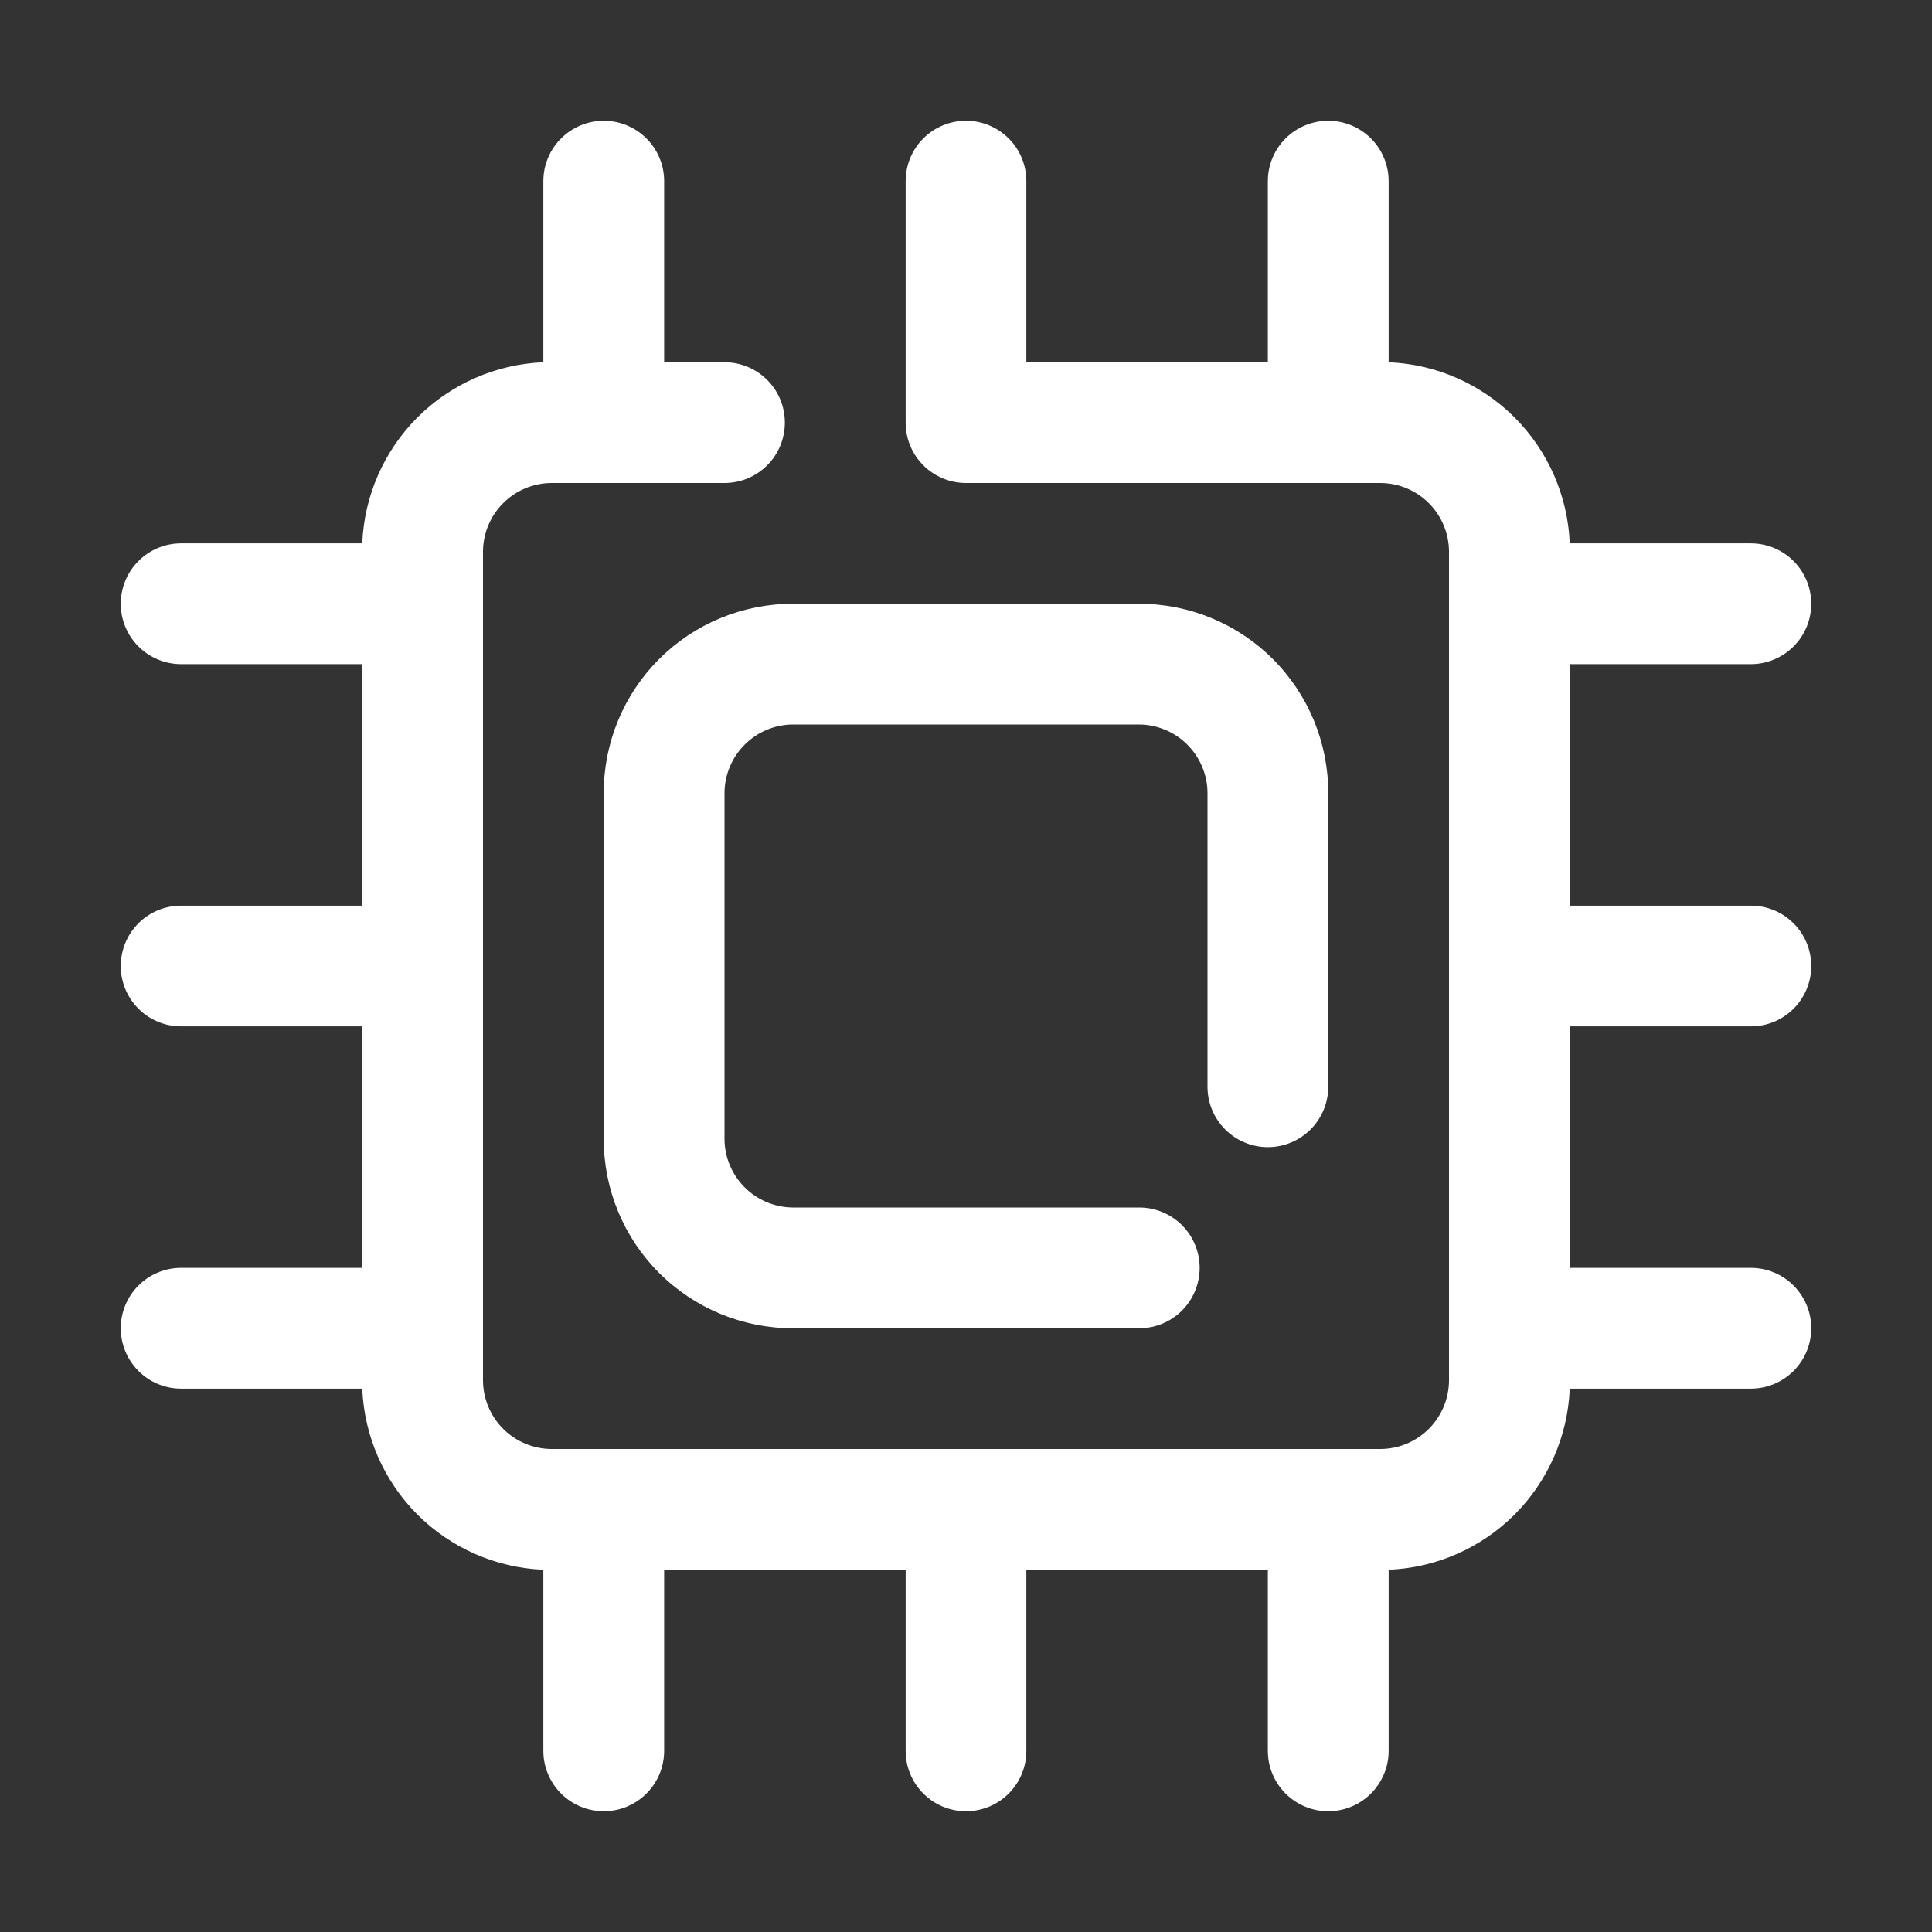
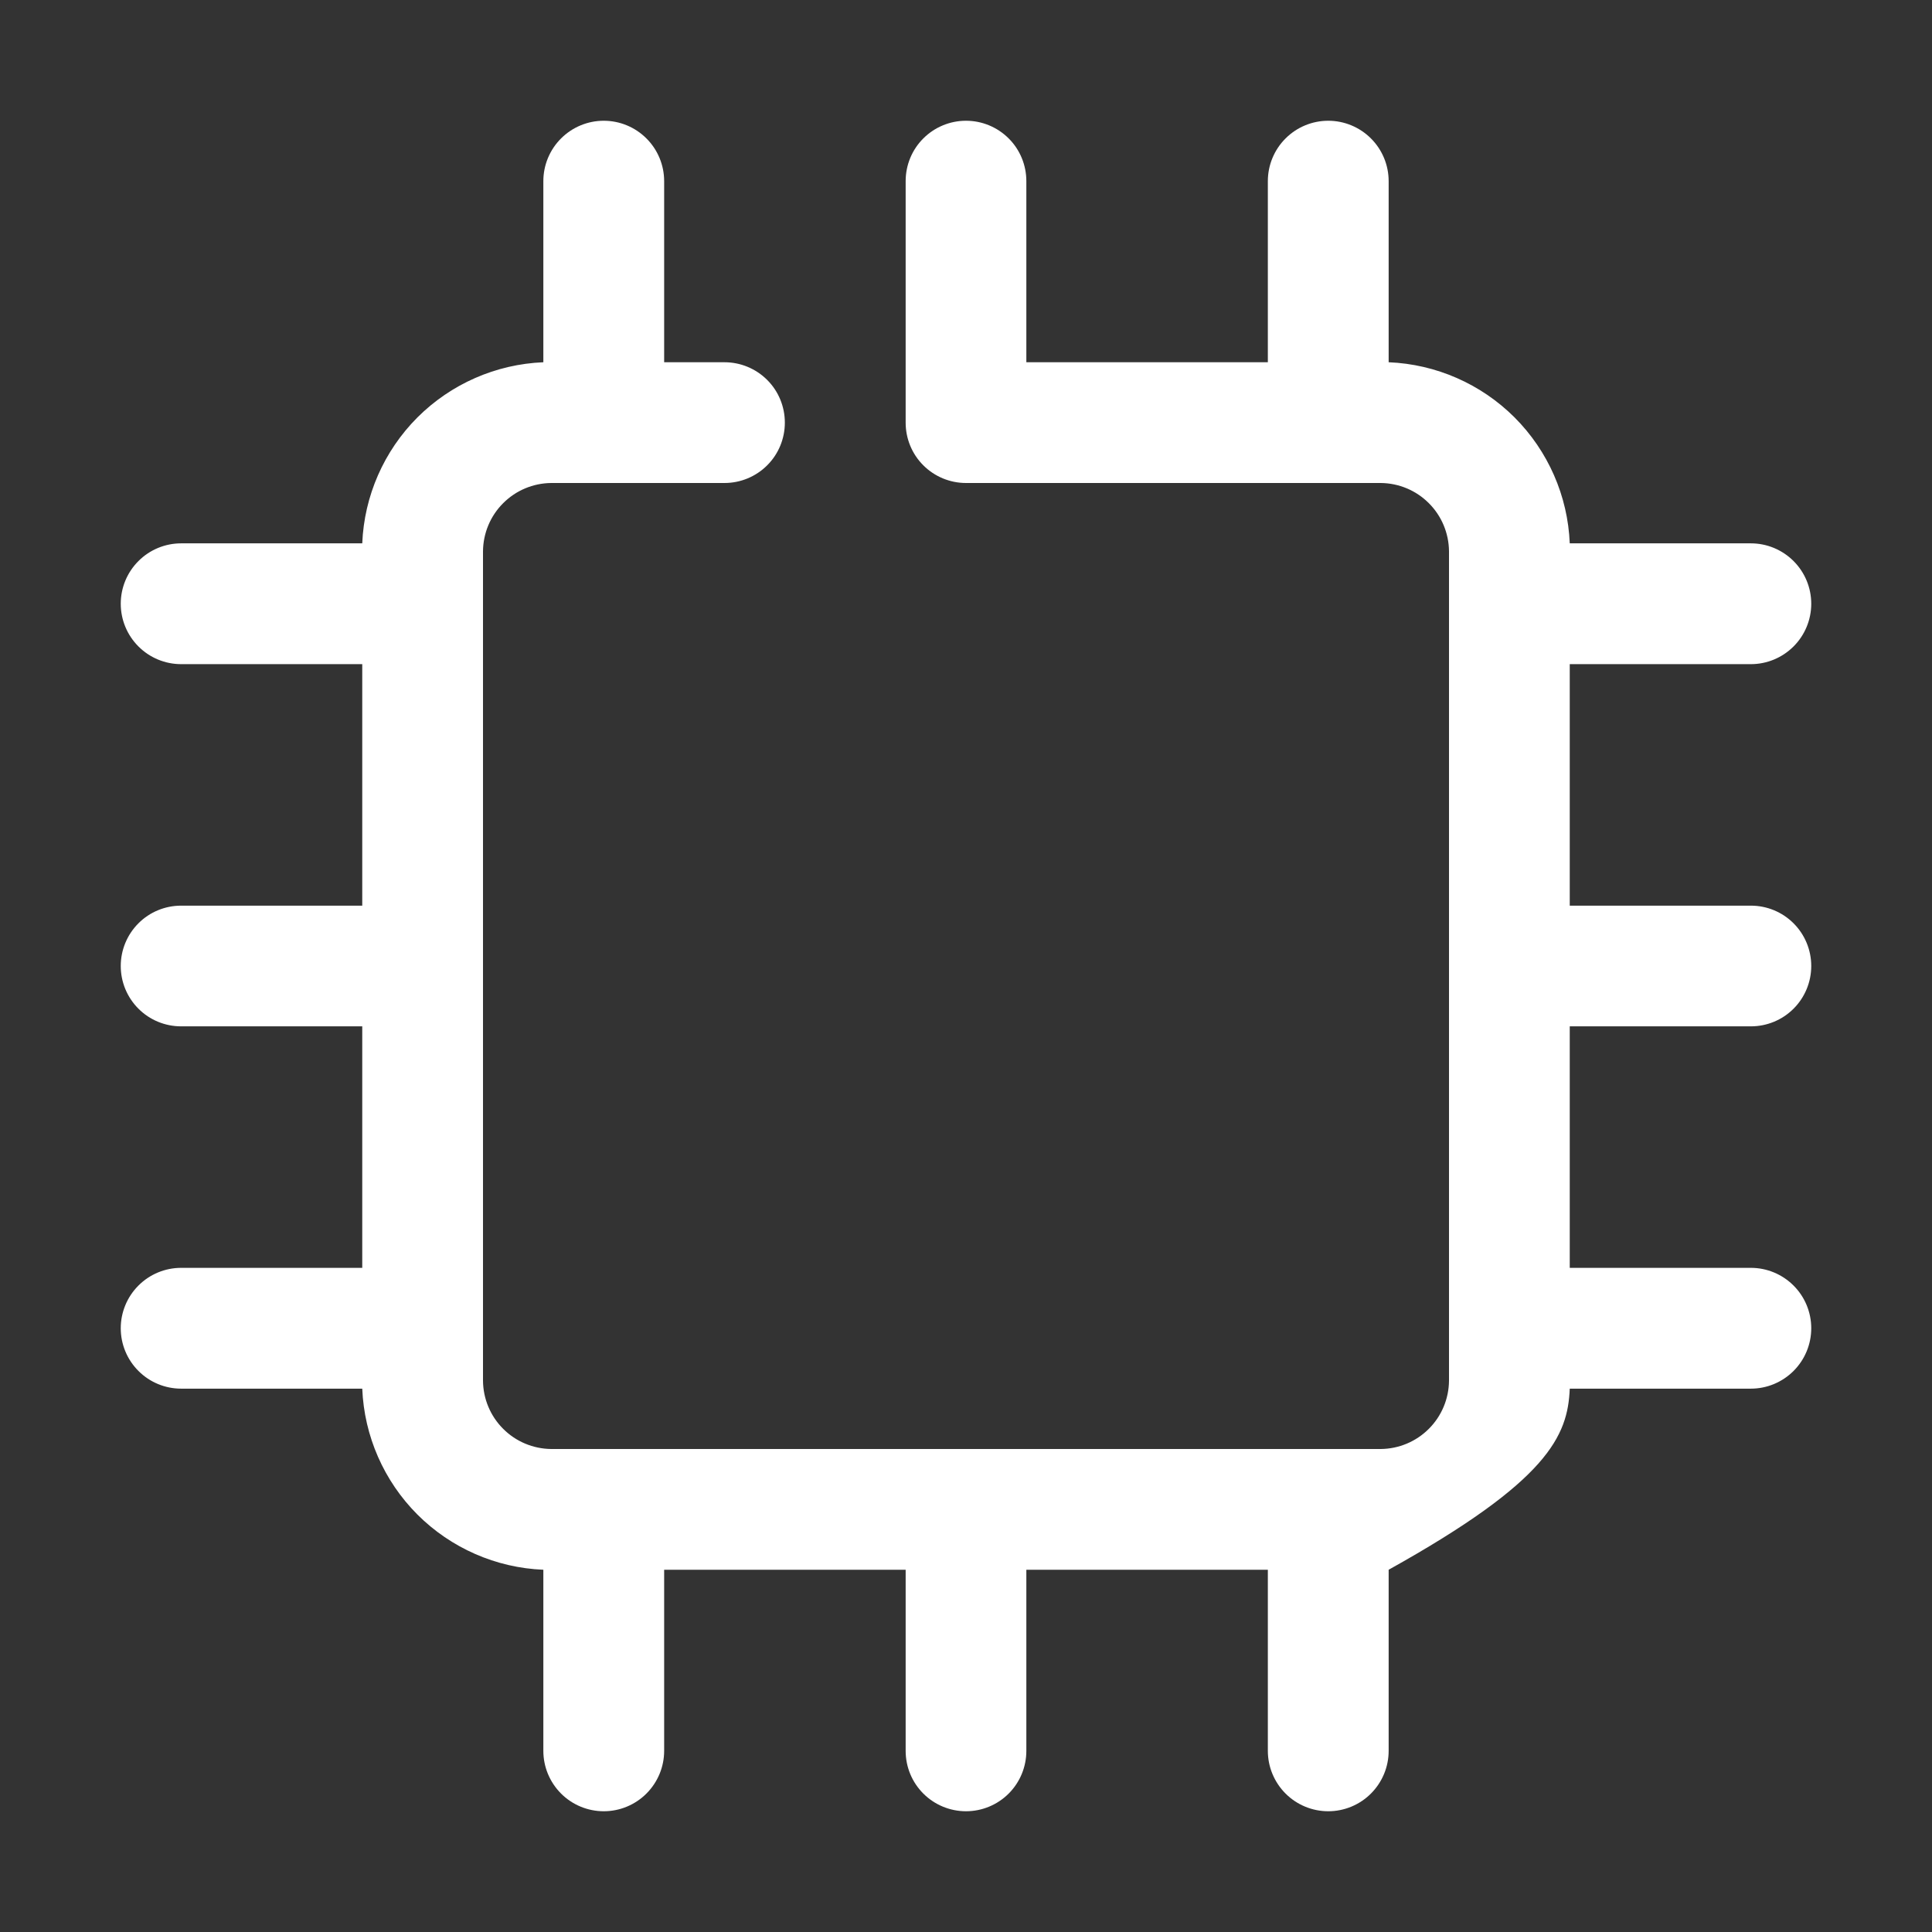
<svg xmlns="http://www.w3.org/2000/svg" width="34" height="34" viewBox="0 0 34 34" fill="none">
  <rect x="0" y="0" width="34" height="34" fill="#333333" stroke="none" />
-   <path d="M22.312 20.188C22.594 20.188 22.864 20.076 23.064 19.876C23.263 19.677 23.375 19.407 23.375 19.125V13.951C23.375 13.069 23.025 12.223 22.401 11.599C21.777 10.975 20.931 10.625 20.049 10.625H13.951C13.069 10.625 12.223 10.975 11.599 11.599C10.975 12.223 10.625 13.069 10.625 13.951V20.049C10.625 20.931 10.975 21.777 11.599 22.401C12.223 23.025 13.069 23.375 13.951 23.375H20.049C20.331 23.375 20.601 23.263 20.801 23.064C21 22.864 21.112 22.594 21.112 22.312C21.112 22.031 21 21.761 20.801 21.561C20.601 21.362 20.331 21.25 20.049 21.25H13.951C13.633 21.247 13.329 21.12 13.105 20.895C12.88 20.671 12.753 20.367 12.75 20.049V13.951C12.753 13.633 12.88 13.329 13.105 13.105C13.329 12.88 13.633 12.753 13.951 12.75H20.049C20.367 12.753 20.671 12.88 20.895 13.105C21.12 13.329 21.247 13.633 21.25 13.951V19.125C21.25 19.407 21.362 19.677 21.561 19.876C21.761 20.076 22.031 20.188 22.312 20.188Z" fill="white" />
-   <path d="M30.812 18.062C31.094 18.062 31.364 17.951 31.564 17.751C31.763 17.552 31.875 17.282 31.875 17C31.875 16.718 31.763 16.448 31.564 16.249C31.364 16.049 31.094 15.938 30.812 15.938H27.625V11.688H30.812C31.094 11.688 31.364 11.576 31.564 11.376C31.763 11.177 31.875 10.907 31.875 10.625C31.875 10.343 31.763 10.073 31.564 9.874C31.364 9.674 31.094 9.562 30.812 9.562H27.625C27.591 8.728 27.244 7.937 26.654 7.346C26.063 6.756 25.272 6.409 24.438 6.375V3.188C24.438 2.906 24.326 2.635 24.126 2.436C23.927 2.237 23.657 2.125 23.375 2.125C23.093 2.125 22.823 2.237 22.624 2.436C22.424 2.635 22.312 2.906 22.312 3.188V6.375H18.062V3.188C18.062 2.906 17.951 2.635 17.751 2.436C17.552 2.237 17.282 2.125 17 2.125C16.718 2.125 16.448 2.237 16.249 2.436C16.049 2.635 15.938 2.906 15.938 3.188V7.438C15.938 7.719 16.049 7.99 16.249 8.189C16.448 8.388 16.718 8.5 17 8.5H24.299C24.617 8.503 24.921 8.63 25.145 8.855C25.37 9.079 25.497 9.383 25.5 9.701V24.299C25.497 24.617 25.37 24.921 25.145 25.145C24.921 25.37 24.617 25.497 24.299 25.5H9.701C9.383 25.497 9.079 25.37 8.855 25.145C8.63 24.921 8.503 24.617 8.5 24.299V9.701C8.503 9.383 8.63 9.079 8.855 8.855C9.079 8.63 9.383 8.503 9.701 8.5H12.75C13.032 8.5 13.302 8.388 13.501 8.189C13.701 7.99 13.812 7.719 13.812 7.438C13.812 7.156 13.701 6.885 13.501 6.686C13.302 6.487 13.032 6.375 12.75 6.375H11.688V3.188C11.688 2.906 11.576 2.635 11.376 2.436C11.177 2.237 10.907 2.125 10.625 2.125C10.343 2.125 10.073 2.237 9.874 2.436C9.674 2.635 9.562 2.906 9.562 3.188V6.375C8.728 6.409 7.937 6.756 7.346 7.346C6.756 7.937 6.409 8.728 6.375 9.562H3.188C2.906 9.562 2.635 9.674 2.436 9.874C2.237 10.073 2.125 10.343 2.125 10.625C2.125 10.907 2.237 11.177 2.436 11.376C2.635 11.576 2.906 11.688 3.188 11.688H6.375V15.938H3.188C2.906 15.938 2.635 16.049 2.436 16.249C2.237 16.448 2.125 16.718 2.125 17C2.125 17.282 2.237 17.552 2.436 17.751C2.635 17.951 2.906 18.062 3.188 18.062H6.375V22.312H3.188C2.906 22.312 2.635 22.424 2.436 22.624C2.237 22.823 2.125 23.093 2.125 23.375C2.125 23.657 2.237 23.927 2.436 24.126C2.635 24.326 2.906 24.438 3.188 24.438H6.375C6.409 25.272 6.756 26.063 7.346 26.654C7.937 27.244 8.728 27.591 9.562 27.625V30.812C9.562 31.094 9.674 31.364 9.874 31.564C10.073 31.763 10.343 31.875 10.625 31.875C10.907 31.875 11.177 31.763 11.376 31.564C11.576 31.364 11.688 31.094 11.688 30.812V27.625H15.938V30.812C15.938 31.094 16.049 31.364 16.249 31.564C16.448 31.763 16.718 31.875 17 31.875C17.282 31.875 17.552 31.763 17.751 31.564C17.951 31.364 18.062 31.094 18.062 30.812V27.625H22.312V30.812C22.312 31.094 22.424 31.364 22.624 31.564C22.823 31.763 23.093 31.875 23.375 31.875C23.657 31.875 23.927 31.763 24.126 31.564C24.326 31.364 24.438 31.094 24.438 30.812V27.625C25.272 27.591 26.063 27.244 26.654 26.654C27.244 26.063 27.591 25.272 27.625 24.438H30.812C31.094 24.438 31.364 24.326 31.564 24.126C31.763 23.927 31.875 23.657 31.875 23.375C31.875 23.093 31.763 22.823 31.564 22.624C31.364 22.424 31.094 22.312 30.812 22.312H27.625V18.062H30.812Z" fill="white" />
+   <path d="M30.812 18.062C31.094 18.062 31.364 17.951 31.564 17.751C31.763 17.552 31.875 17.282 31.875 17C31.875 16.718 31.763 16.448 31.564 16.249C31.364 16.049 31.094 15.938 30.812 15.938H27.625V11.688H30.812C31.094 11.688 31.364 11.576 31.564 11.376C31.763 11.177 31.875 10.907 31.875 10.625C31.875 10.343 31.763 10.073 31.564 9.874C31.364 9.674 31.094 9.562 30.812 9.562H27.625C27.591 8.728 27.244 7.937 26.654 7.346C26.063 6.756 25.272 6.409 24.438 6.375V3.188C24.438 2.906 24.326 2.635 24.126 2.436C23.927 2.237 23.657 2.125 23.375 2.125C23.093 2.125 22.823 2.237 22.624 2.436C22.424 2.635 22.312 2.906 22.312 3.188V6.375H18.062V3.188C18.062 2.906 17.951 2.635 17.751 2.436C17.552 2.237 17.282 2.125 17 2.125C16.718 2.125 16.448 2.237 16.249 2.436C16.049 2.635 15.938 2.906 15.938 3.188V7.438C15.938 7.719 16.049 7.99 16.249 8.189C16.448 8.388 16.718 8.5 17 8.5H24.299C24.617 8.503 24.921 8.63 25.145 8.855C25.37 9.079 25.497 9.383 25.5 9.701V24.299C25.497 24.617 25.37 24.921 25.145 25.145C24.921 25.37 24.617 25.497 24.299 25.5H9.701C9.383 25.497 9.079 25.37 8.855 25.145C8.63 24.921 8.503 24.617 8.5 24.299V9.701C8.503 9.383 8.63 9.079 8.855 8.855C9.079 8.63 9.383 8.503 9.701 8.5H12.75C13.032 8.5 13.302 8.388 13.501 8.189C13.701 7.99 13.812 7.719 13.812 7.438C13.812 7.156 13.701 6.885 13.501 6.686C13.302 6.487 13.032 6.375 12.75 6.375H11.688V3.188C11.688 2.906 11.576 2.635 11.376 2.436C11.177 2.237 10.907 2.125 10.625 2.125C10.343 2.125 10.073 2.237 9.874 2.436C9.674 2.635 9.562 2.906 9.562 3.188V6.375C8.728 6.409 7.937 6.756 7.346 7.346C6.756 7.937 6.409 8.728 6.375 9.562H3.188C2.906 9.562 2.635 9.674 2.436 9.874C2.237 10.073 2.125 10.343 2.125 10.625C2.125 10.907 2.237 11.177 2.436 11.376C2.635 11.576 2.906 11.688 3.188 11.688H6.375V15.938H3.188C2.906 15.938 2.635 16.049 2.436 16.249C2.237 16.448 2.125 16.718 2.125 17C2.125 17.282 2.237 17.552 2.436 17.751C2.635 17.951 2.906 18.062 3.188 18.062H6.375V22.312H3.188C2.906 22.312 2.635 22.424 2.436 22.624C2.237 22.823 2.125 23.093 2.125 23.375C2.125 23.657 2.237 23.927 2.436 24.126C2.635 24.326 2.906 24.438 3.188 24.438H6.375C6.409 25.272 6.756 26.063 7.346 26.654C7.937 27.244 8.728 27.591 9.562 27.625V30.812C9.562 31.094 9.674 31.364 9.874 31.564C10.073 31.763 10.343 31.875 10.625 31.875C10.907 31.875 11.177 31.763 11.376 31.564C11.576 31.364 11.688 31.094 11.688 30.812V27.625H15.938V30.812C15.938 31.094 16.049 31.364 16.249 31.564C16.448 31.763 16.718 31.875 17 31.875C17.282 31.875 17.552 31.763 17.751 31.564C17.951 31.364 18.062 31.094 18.062 30.812V27.625H22.312V30.812C22.312 31.094 22.424 31.364 22.624 31.564C22.823 31.763 23.093 31.875 23.375 31.875C23.657 31.875 23.927 31.763 24.126 31.564C24.326 31.364 24.438 31.094 24.438 30.812V27.625C27.244 26.063 27.591 25.272 27.625 24.438H30.812C31.094 24.438 31.364 24.326 31.564 24.126C31.763 23.927 31.875 23.657 31.875 23.375C31.875 23.093 31.763 22.823 31.564 22.624C31.364 22.424 31.094 22.312 30.812 22.312H27.625V18.062H30.812Z" fill="white" />
</svg>